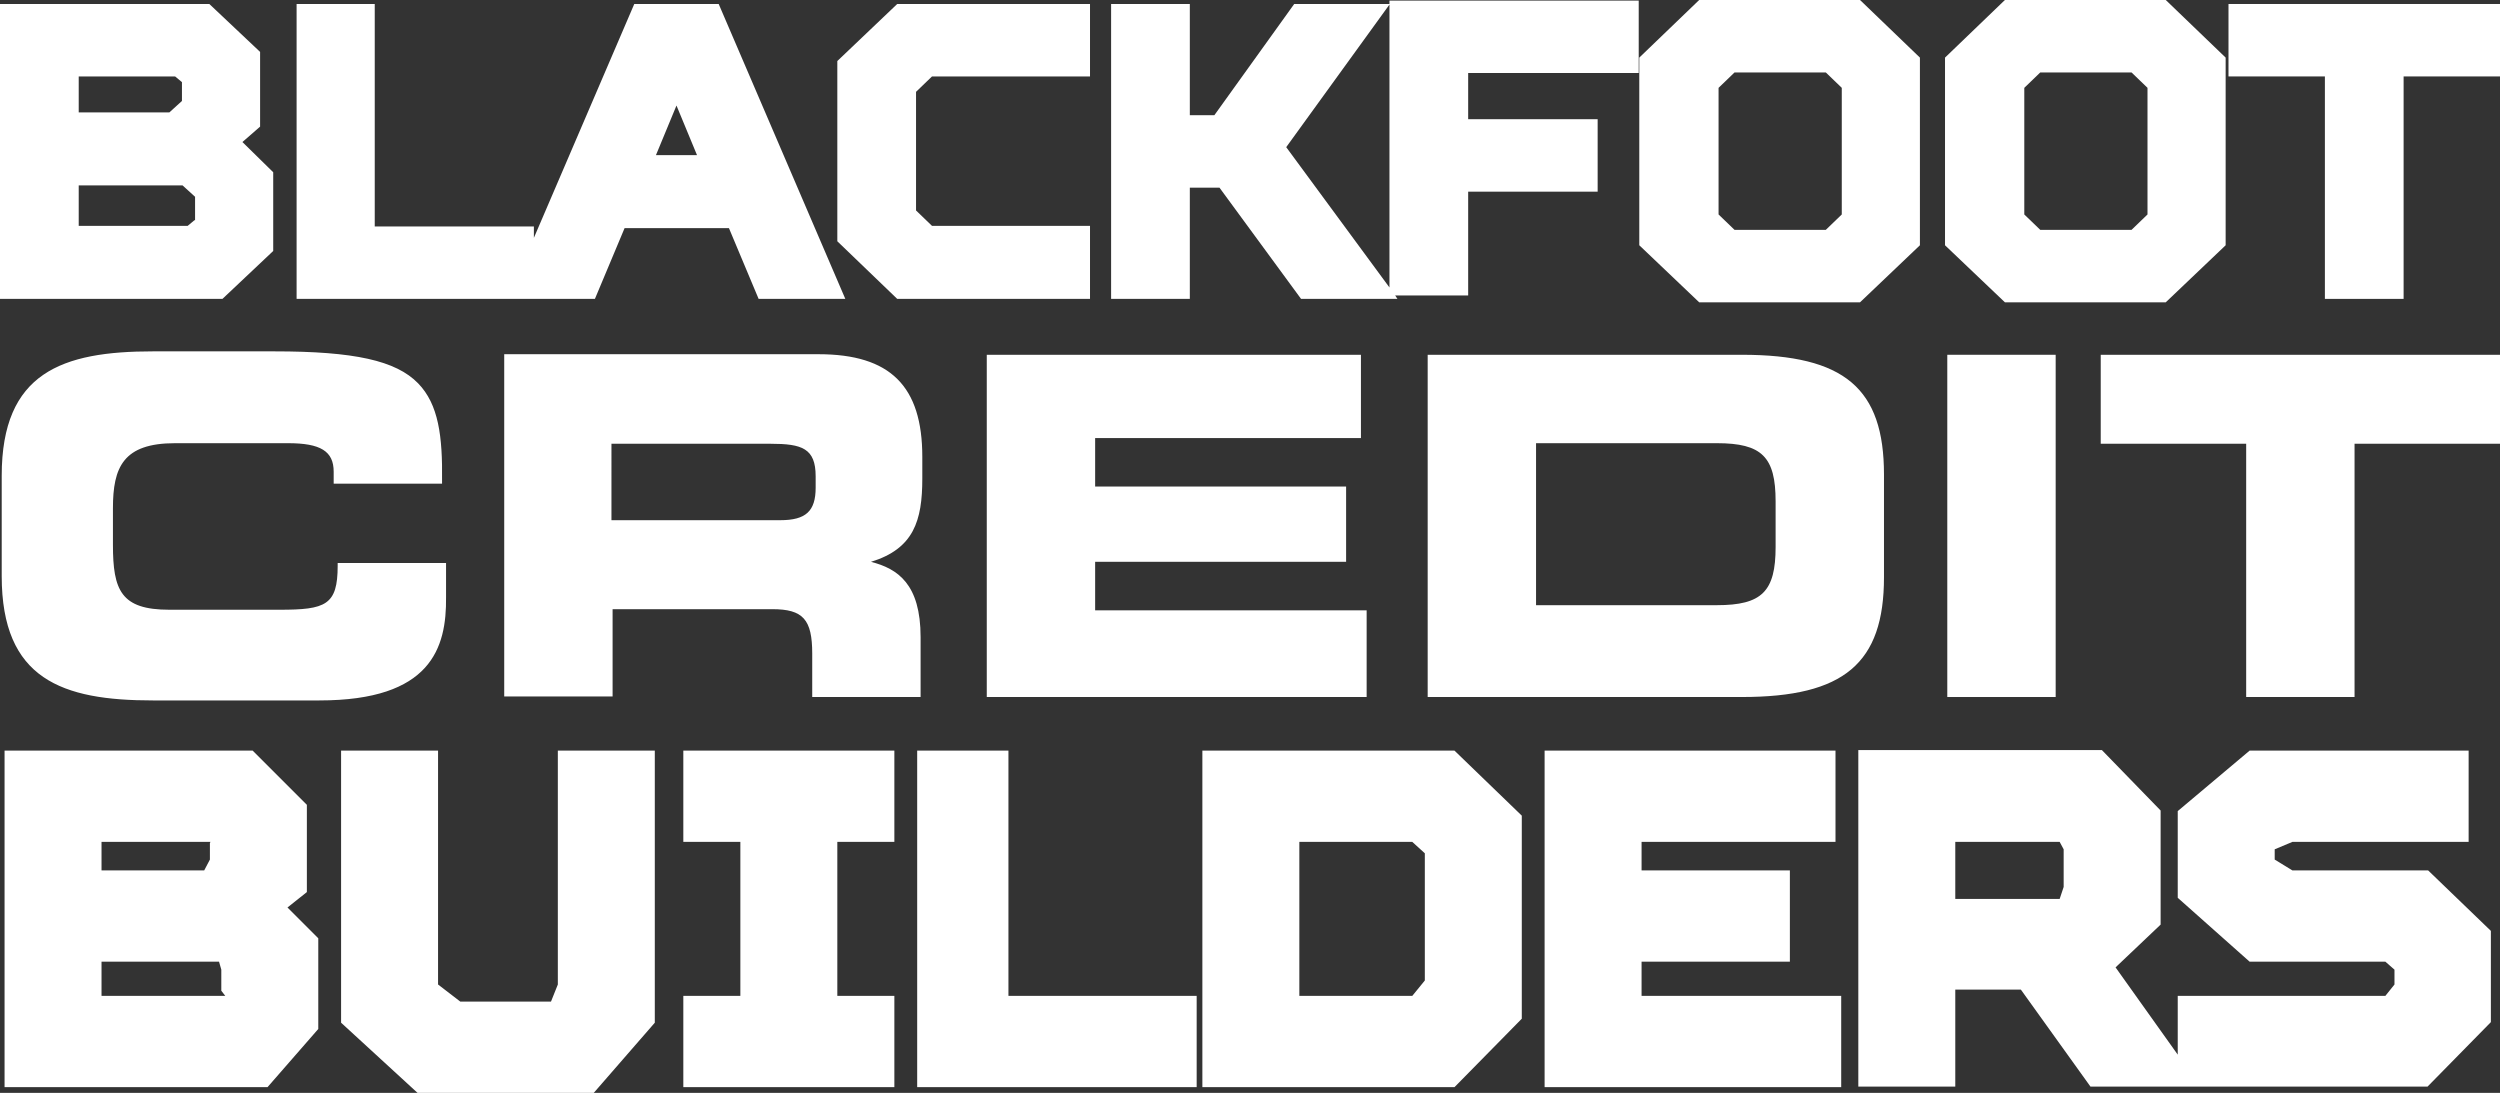
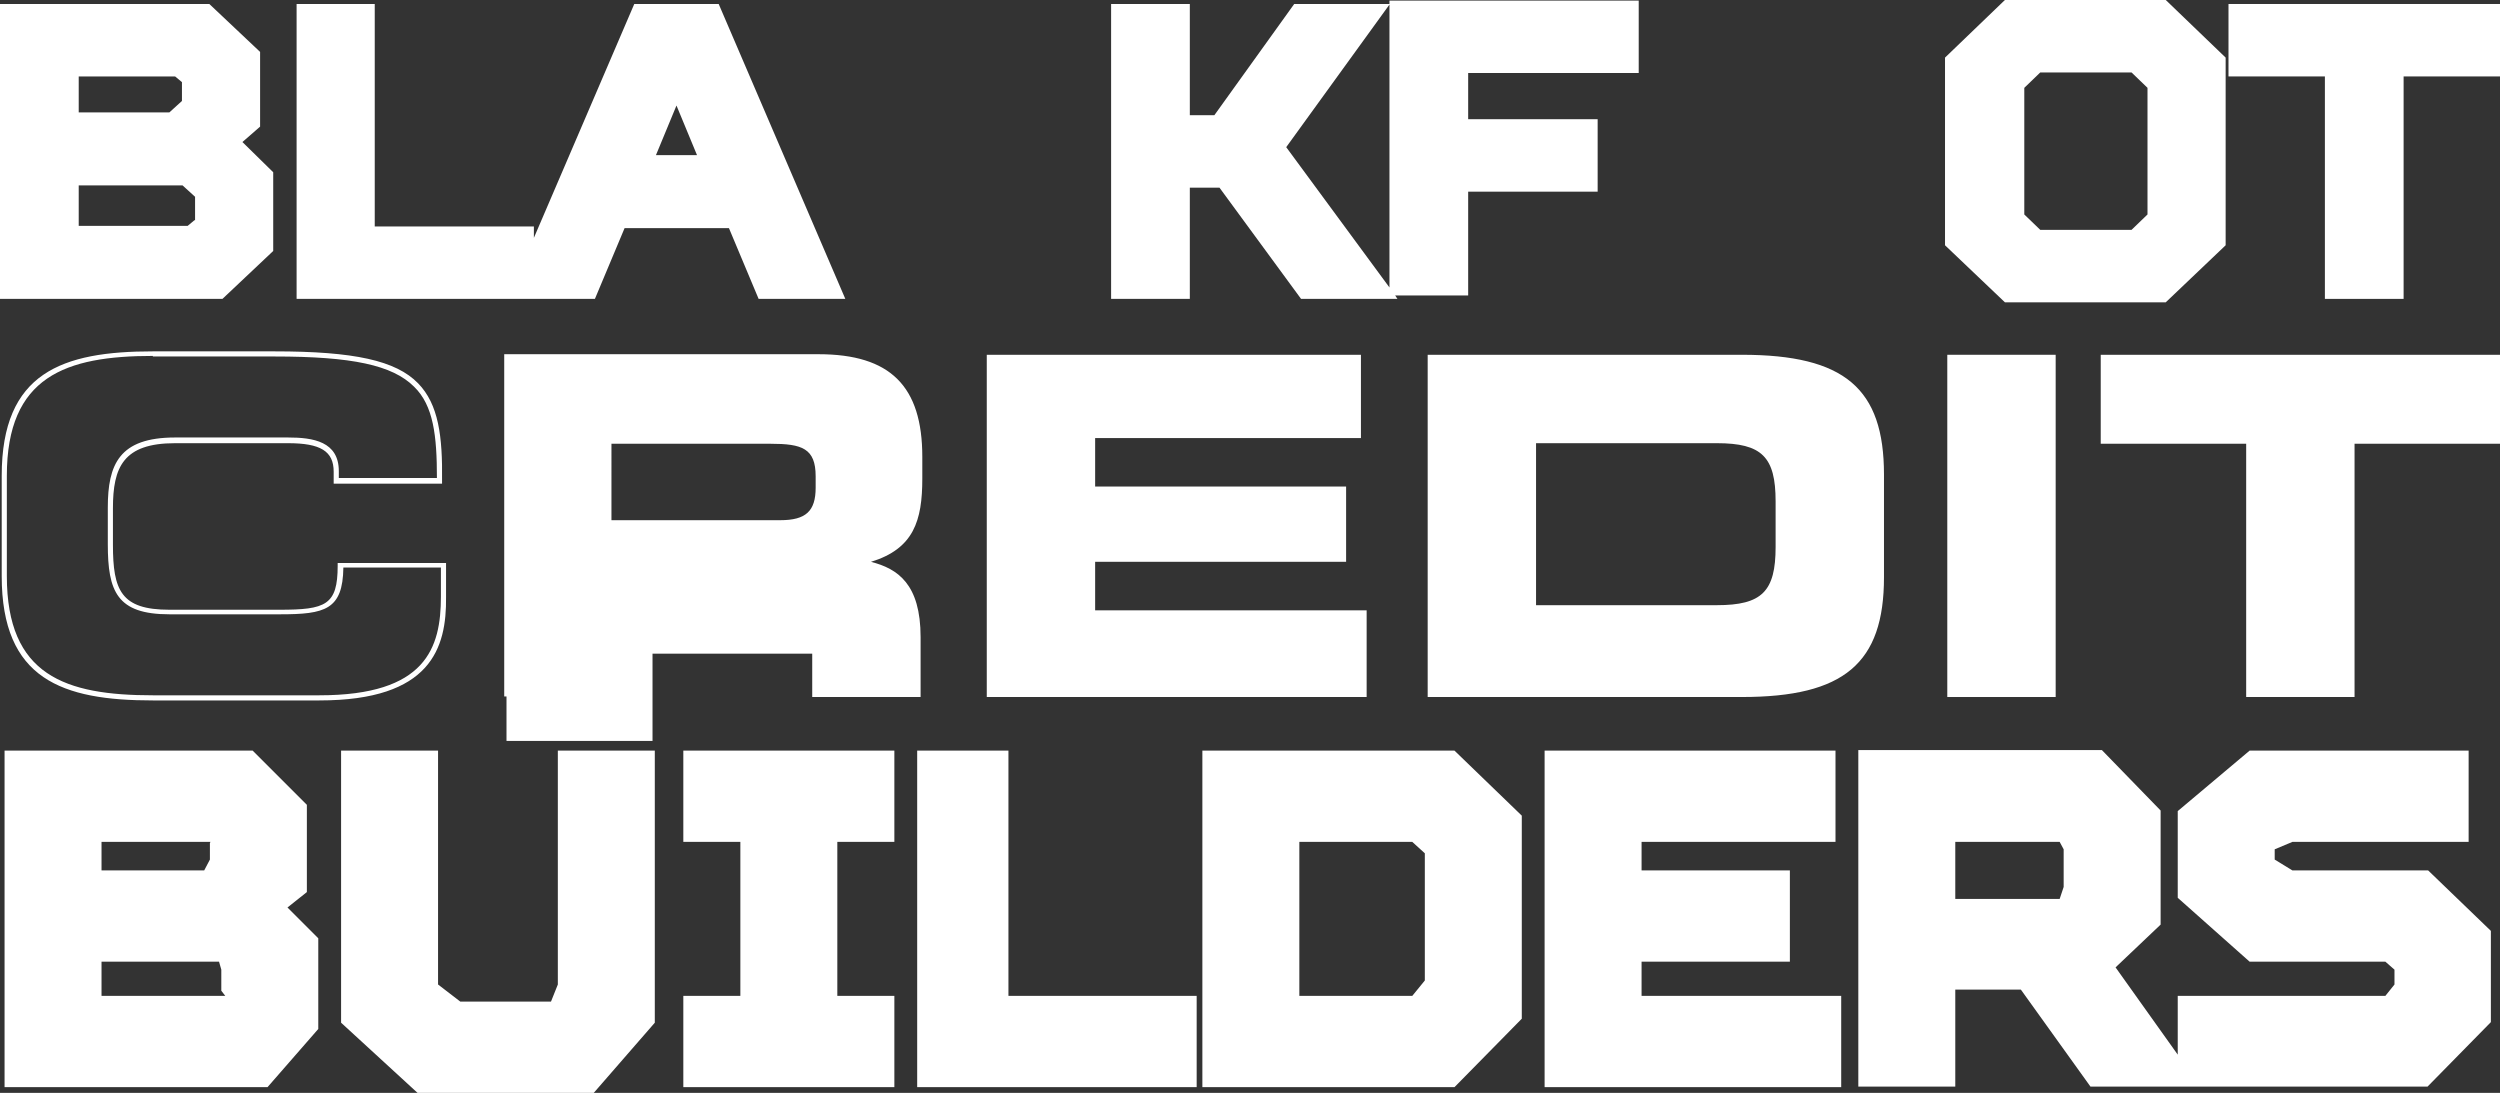
<svg xmlns="http://www.w3.org/2000/svg" version="1.1" id="Layer_1" x="0px" y="0px" viewBox="0 0 438.3 191.6" enable-background="new 0 0 438.3 191.6" xml:space="preserve">
  <rect x="0" y="0" width="438.3" height="191.6" fill="#333333" stroke="none" />
  <g id="XMLID_12_">
    <path fill="#FFFFFF" d="M53.8,156.4v-15.3l-9.5-9.5H0.8v59h46.1l8.9-10.2v-15.9l-5.4-5.4L53.8,156.4z M17.8,147.6h19.1l-0.1,0.2   v2.9l-1,1.9h-18V147.6z M38.8,173.7l0.7,0.9H17.8v-6h20.6l0.4,1.4V173.7z M97.8,131.6h17v47.7l-10.7,12.3H73.2l-13.4-12.3v-47.7h17   v41l3.9,3h15.9l1.2-3V131.6z M119.8,131.6h37v16h-10v27h10v16h-37v-16h10v-27h-10V131.6z M176.8,174.6h33v16h-49v-59h16V174.6z    M210.8,131.6v59H255l11.8-12v-35.6L255,131.6H210.8z M249.8,171.9l-2.2,2.7h-19.8v-27h19.8l2.2,2V171.9z M287.8,174.6h35v16h-52   v-59h51v16h-34v5h26v16h-26V174.6z M425.7,152.6h-23.8l-3.1-1.9v-1.8l3.1-1.3h30.9v-16h-38.4l-12.6,10.6v15.2l12.6,11.2h23.8   l1.6,1.4v2.6l-1.6,2h-36.4v10.3l-10.9-15.3l7.9-7.5v-20l-10.3-10.6h-42.7v59h17v-17h11.5l12.2,17h16.9h3.7h38.5l11.1-11.3v-16   L425.7,152.6z M361.8,155.5l-0.7,2.1h-18.3v-10h18.3l0.7,1.3V155.5z" />
    <g>
      <g>
        <g>
-           <path fill="#FFFFFF" d="M0.8,83.4c0-17.3,9.7-21.4,26-21.4h21.3c25.8,0,29.1,5.6,29,22.3H59v-1.6c0-4.2-3.1-5.5-8.5-5.5H30.7      c-9.5,0-11.3,4.5-11.3,11.8v6.4c0,8.6,1.8,11.8,10.4,11.8h19.3c8.2,0,10.6-0.8,10.6-8.2h18.1v5.5c0,10-3.6,17.8-21.8,17.8H26.8      c-16.3,0-26-4.1-26-21.4V83.4z" />
-           <path fill="#FFFFFF" d="M88.8,62.6h54.7c14,0,17.7,6.9,17.7,17.5v3.8c0,7.9-1.8,12.6-10.1,14.5v0.2c5.4,1,9.9,3.3,9.9,13.1v10      h-18.1v-7.1c0-6.2-1.8-8.2-7.4-8.2h-28.5v15.3H88.8V62.6z M106.9,91.7h30c4.9,0,6.7-2,6.7-6.2v-2c0-5.2-2.6-6.2-8.3-6.2h-28.3      V91.7z" />
+           <path fill="#FFFFFF" d="M88.8,62.6h54.7c14,0,17.7,6.9,17.7,17.5v3.8c0,7.9-1.8,12.6-10.1,14.5v0.2c5.4,1,9.9,3.3,9.9,13.1v10      h-18.1v-7.1h-28.5v15.3H88.8V62.6z M106.9,91.7h30c4.9,0,6.7-2,6.7-6.2v-2c0-5.2-2.6-6.2-8.3-6.2h-28.3      V91.7z" />
          <path fill="#FFFFFF" d="M173.4,62.6H238v13.7h-46.5v9.5h44.1V98h-44.1v9.5h47.6v14.2h-65.7V62.6z" />
          <path fill="#FFFFFF" d="M250.7,62.6h54.7c18.1,0,24.5,6,24.5,20.6v18c0,14.6-6.4,20.6-24.5,20.6h-54.7V62.6z M268.8,106.5H301      c7.8,0,10.8-2.2,10.8-10.6v-8c0-8.4-3-10.6-10.8-10.6h-32.2V106.5z" />
          <path fill="#FFFFFF" d="M341.8,62.6h18.1v59.1h-18.1V62.6z" />
          <path fill="#FFFFFF" d="M368.8,62.6h69v14.7h-25.5v44.4h-18.1V77.3h-25.5V62.6z" />
        </g>
        <g>
          <g>
            <path fill="#FFFFFF" d="M56,122.8H26.8c-15.9,0-26.5-3.7-26.5-21.8V83.4c0-18.1,10.6-21.8,26.5-21.8h21.3       c14,0,21.3,1.6,25.2,5.6c3.6,3.7,4.3,9.3,4.2,17.1l0,0.5h-19v-2.1c0-3.6-2.3-5-8-5H30.7c-9.1,0-10.9,4.2-10.9,11.4v6.4       c0,8,1.4,11.4,9.9,11.4h19.3c8.1,0,10.2-0.8,10.2-7.7v-0.5h19v6C78.3,113.6,75.6,122.8,56,122.8z M26.8,62.4       C11.5,62.4,1.2,66,1.2,83.4V101c0,17.4,10.2,20.9,25.6,20.9H56c18.7,0,21.3-8.3,21.3-17.3v-5.1H60.2c-0.1,7.4-3.2,8.2-11.1,8.2       H29.7c-9.2,0-10.8-4-10.8-12.3V89c0-7.6,2-12.3,11.8-12.3h19.8c4.4,0,8.9,0.7,8.9,5.9v1.2h17.2c0-7.4-0.6-12.7-4-16       c-3.8-3.8-10.9-5.3-24.5-5.3H26.8z" />
          </g>
          <g>
            <path fill="#FFFFFF" d="M161.4,122.2h-19v-7.6c0-6-1.6-7.8-7-7.8h-28v15.3h-19v-60h55.1c12.6,0,18.2,5.6,18.2,18v3.8       c0,7.4-1.5,12.3-9,14.6c4.7,1.2,8.7,3.9,8.7,13.2V122.2z M143.2,121.3h17.2v-9.6c0-9-3.8-11.6-9.5-12.6l-0.4-0.1v-0.9l0.4-0.1       c8.2-1.9,9.8-6.4,9.8-14.1v-3.8c0-12-5.2-17.1-17.3-17.1H89.2v58.2h17.2v-15.3h28.9c5.9,0,7.9,2.2,7.9,8.7V121.3z M136.8,92.1       h-30.4V76.9h28.8c5.8,0,8.8,1,8.8,6.7v2C144,90.1,141.8,92.1,136.8,92.1z M107.3,91.2h29.5c4.5,0,6.2-1.6,6.2-5.7v-2       c0-4.9-2.4-5.7-7.9-5.7h-27.9V91.2z" />
          </g>
          <g>
            <path fill="#FFFFFF" d="M239.6,122.2h-66.6v-60h65.6v14.6H192v8.5H236v13.2H192v8.5h47.6V122.2z M173.9,121.3h64.8V108h-47.6       V97.6h44.1V86.3h-44.1V75.9h46.5V63.1h-63.7V121.3z" />
          </g>
          <g>
            <path fill="#FFFFFF" d="M305.4,122.2h-55.1v-60h55.1c18,0,24.9,5.9,24.9,21v18C330.3,116.3,323.3,122.2,305.4,122.2z        M251.1,121.3h54.2c17.5,0,24-5.4,24-20.1v-18c0-14.7-6.5-20.1-24-20.1h-54.2V121.3z M301,107h-32.6V76.9H301       c8.4,0,11.2,2.8,11.2,11.1v8C312.2,104.2,309.4,107,301,107z M269.3,106.1H301c7.9,0,10.3-2.4,10.3-10.2v-8       c0-7.8-2.4-10.2-10.3-10.2h-31.7V106.1z" />
          </g>
          <g>
            <path fill="#FFFFFF" d="M360.4,122.2h-19v-60h19V122.2z M342.2,121.3h17.2V63.1h-17.2V121.3z" />
          </g>
          <g>
            <path fill="#FFFFFF" d="M412.8,122.2h-19V77.8h-25.5V62.2h70v15.6h-25.5V122.2z M394.7,121.3h17.2V76.9h25.5V63.1h-68.1v13.8       h25.5V121.3z" />
          </g>
        </g>
      </g>
    </g>
    <g>
      <path fill="#FFFFFF" d="M243.6,0.7h-16.7l-14,19.5h-4.3V0.7h-13.8v51.7h13.8V32.9h5.2l14.3,19.5h16.9l-0.4-0.6h12.8V33.6h22.7    V20.9h-22.7v-8.1h29.9V0.1h-43.7V0.7z M225.5,25.8l18.1-25v49.6L225.5,25.8z" />
      <path fill="#FFFFFF" d="M45.6,22.2V9.1l-8.9-8.4H0v51.7h39l8.9-8.4V30.2l-5.4-5.3L45.6,22.2z M13.8,13.4h16.9l1.2,1v3.3l-2.2,2    H13.8V13.4z M34.1,38.6l-1.2,1H13.8v-7.1h18.2l2.2,2V38.6z" />
      <path fill="#FFFFFF" d="M111.2,0.7l-17.6,41v-2H65.7v-39H52v51.7h37.1h4.6h10.6l5.2-12.4h18.3l5.2,12.4h15.2L126,0.7H111.2z     M115,27.2l3.6-8.7l3.6,8.7H115z" />
-       <polygon fill="#FFFFFF" points="146.8,10.7 146.8,42.3 157.3,52.4 191.1,52.4 191.1,39.6 163.4,39.6 160.6,36.9 160.6,16.1     163.4,13.4 191.1,13.4 191.1,0.7 157.3,0.7   " />
-       <path fill="#FFFFFF" d="M297.9,0l-10.5,10.1V43L297.9,53h28.2L336.6,43V10.1L326.1,0H297.9z M322.9,37.6l-2.8,2.7h-16l-2.8-2.7    V15.4l2.8-2.7h16l2.8,2.7V37.6z" />
      <path fill="#FFFFFF" d="M351.5,0l-10.5,10.1V43L351.5,53h28.2L390.2,43V10.1L379.7,0H351.5z M376.5,37.6l-2.8,2.7h-16l-2.8-2.7    V15.4l2.8-2.7h16l2.8,2.7V37.6z" />
      <polygon fill="#FFFFFF" points="390.7,0.7 390.7,13.4 407.6,13.4 407.6,52.4 421.4,52.4 421.4,13.4 438.3,13.4 438.3,0.7   " />
    </g>
  </g>
  <g id="XMLID_65_">
</g>
  <g id="XMLID_66_">
</g>
  <g id="XMLID_67_">
</g>
  <g id="XMLID_68_">
</g>
  <g id="XMLID_69_">
</g>
  <g id="XMLID_70_">
</g>
</svg>